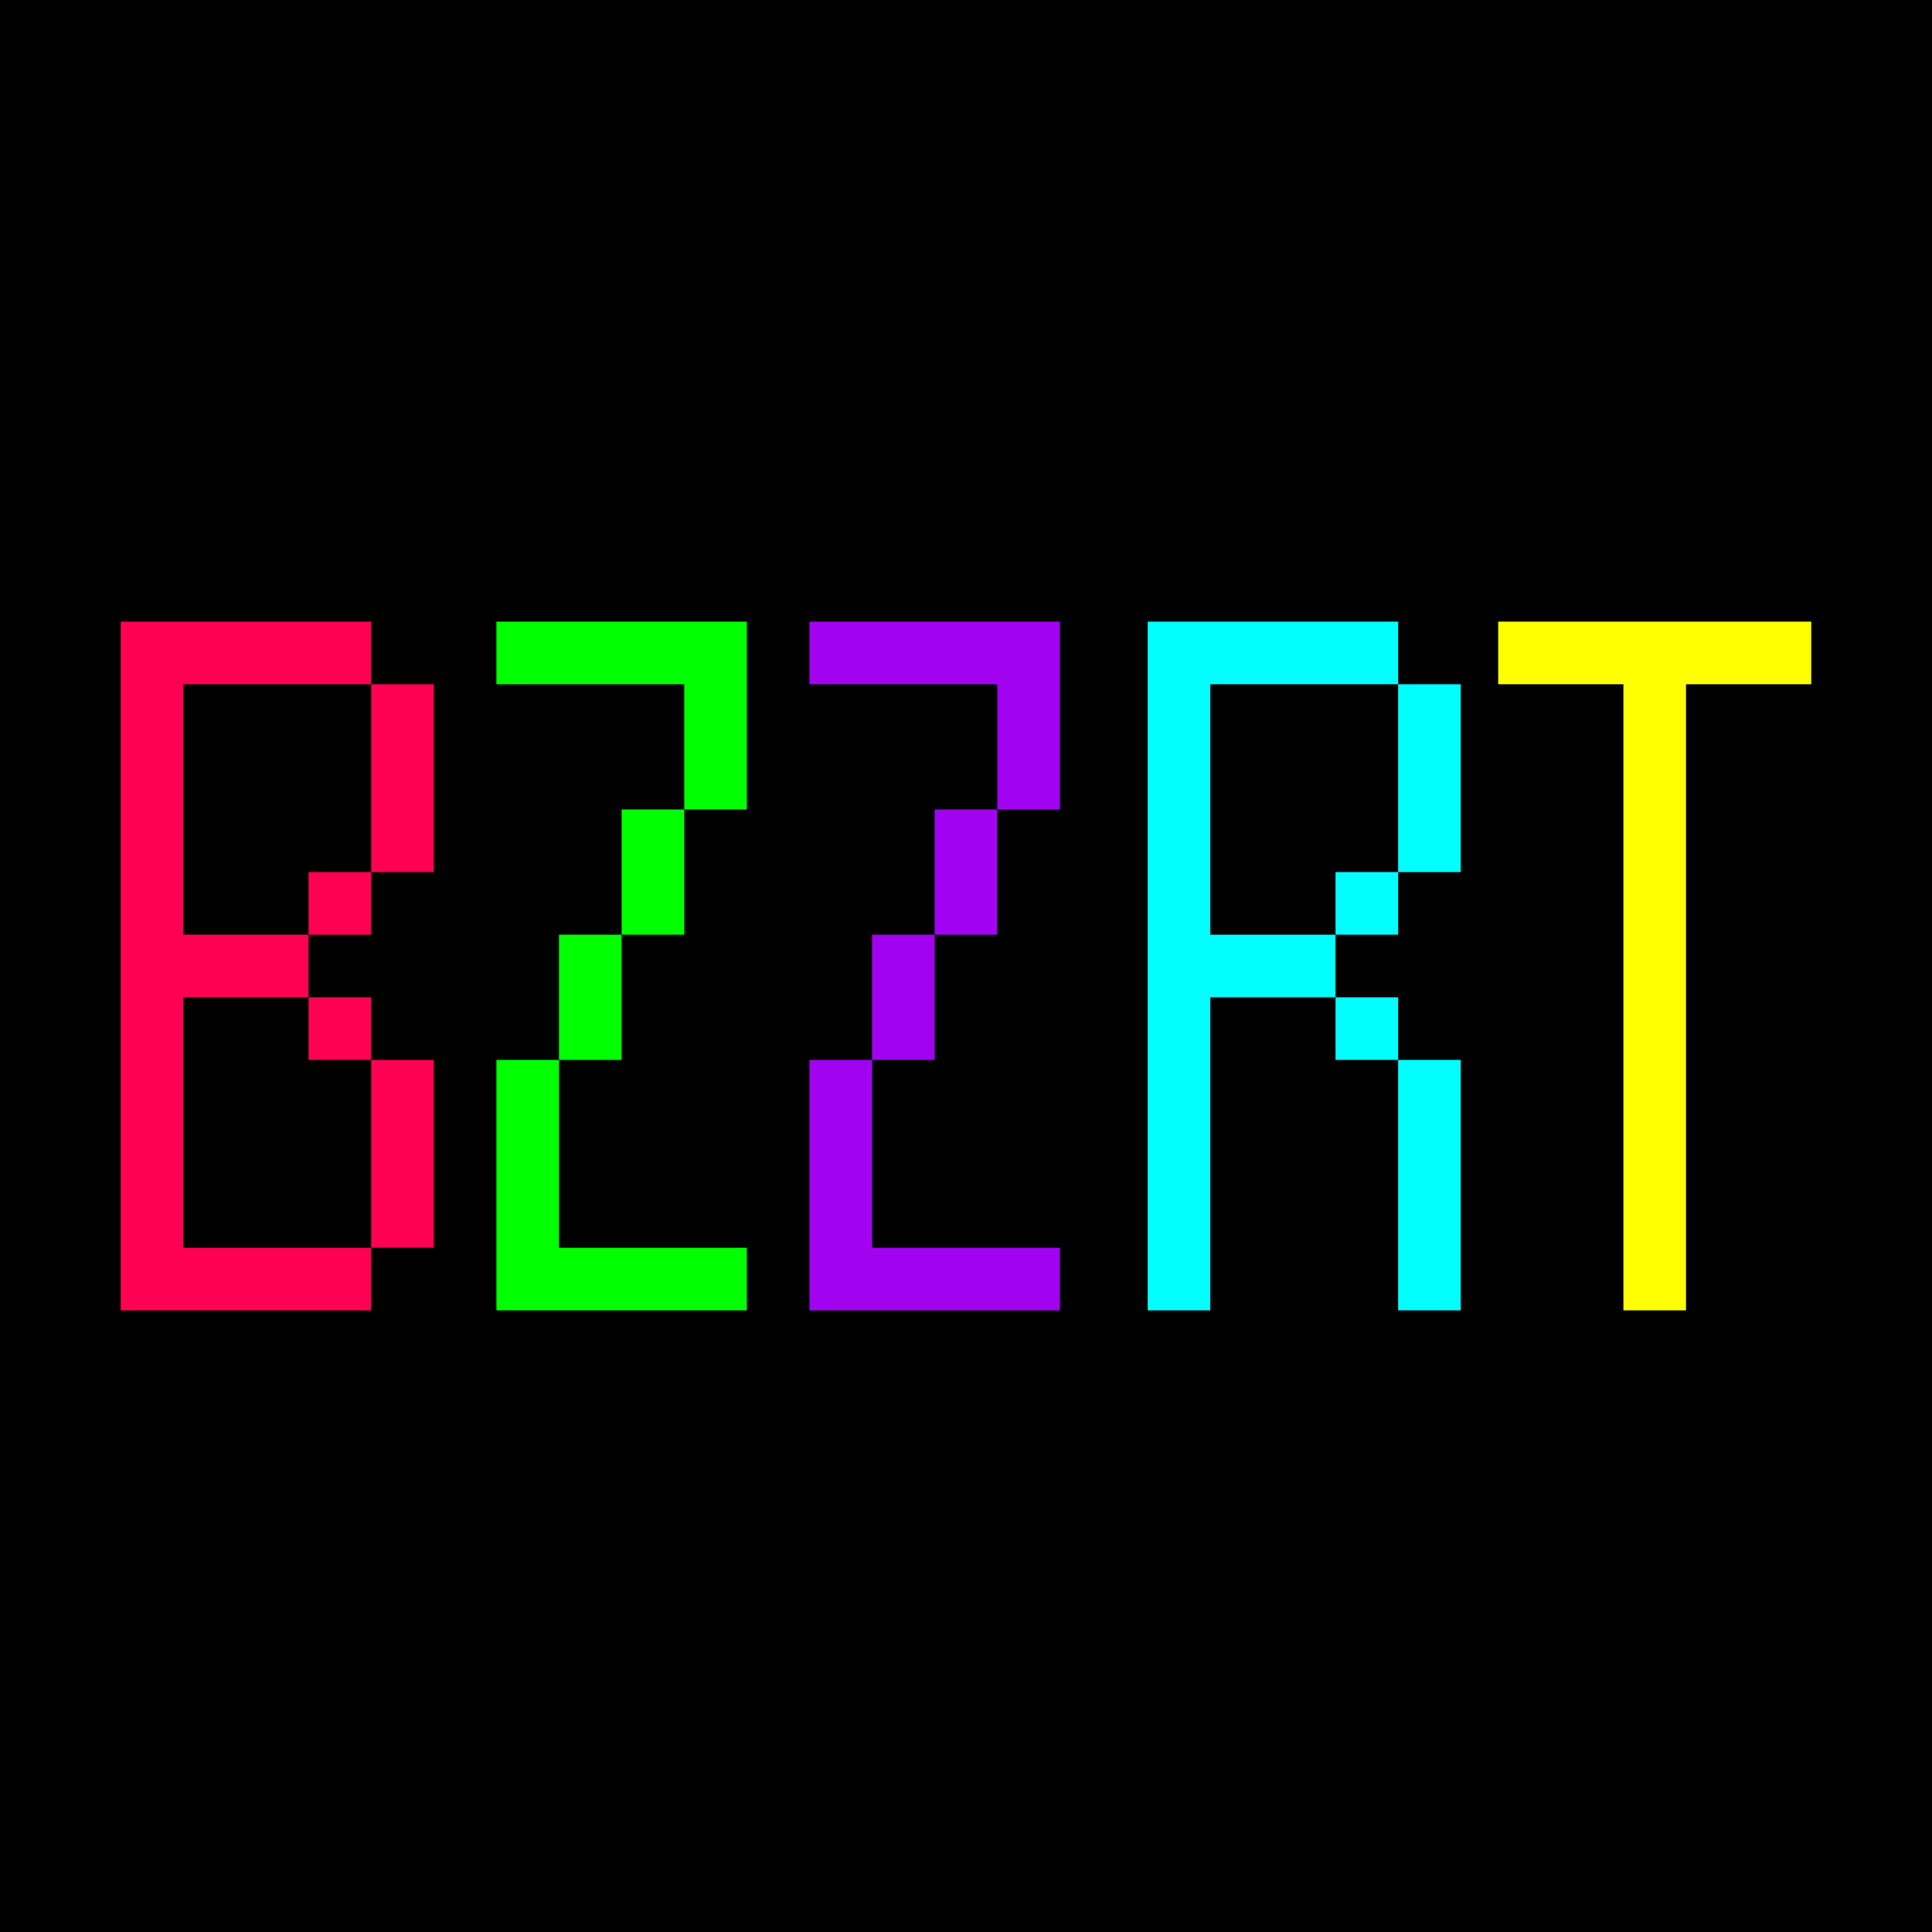
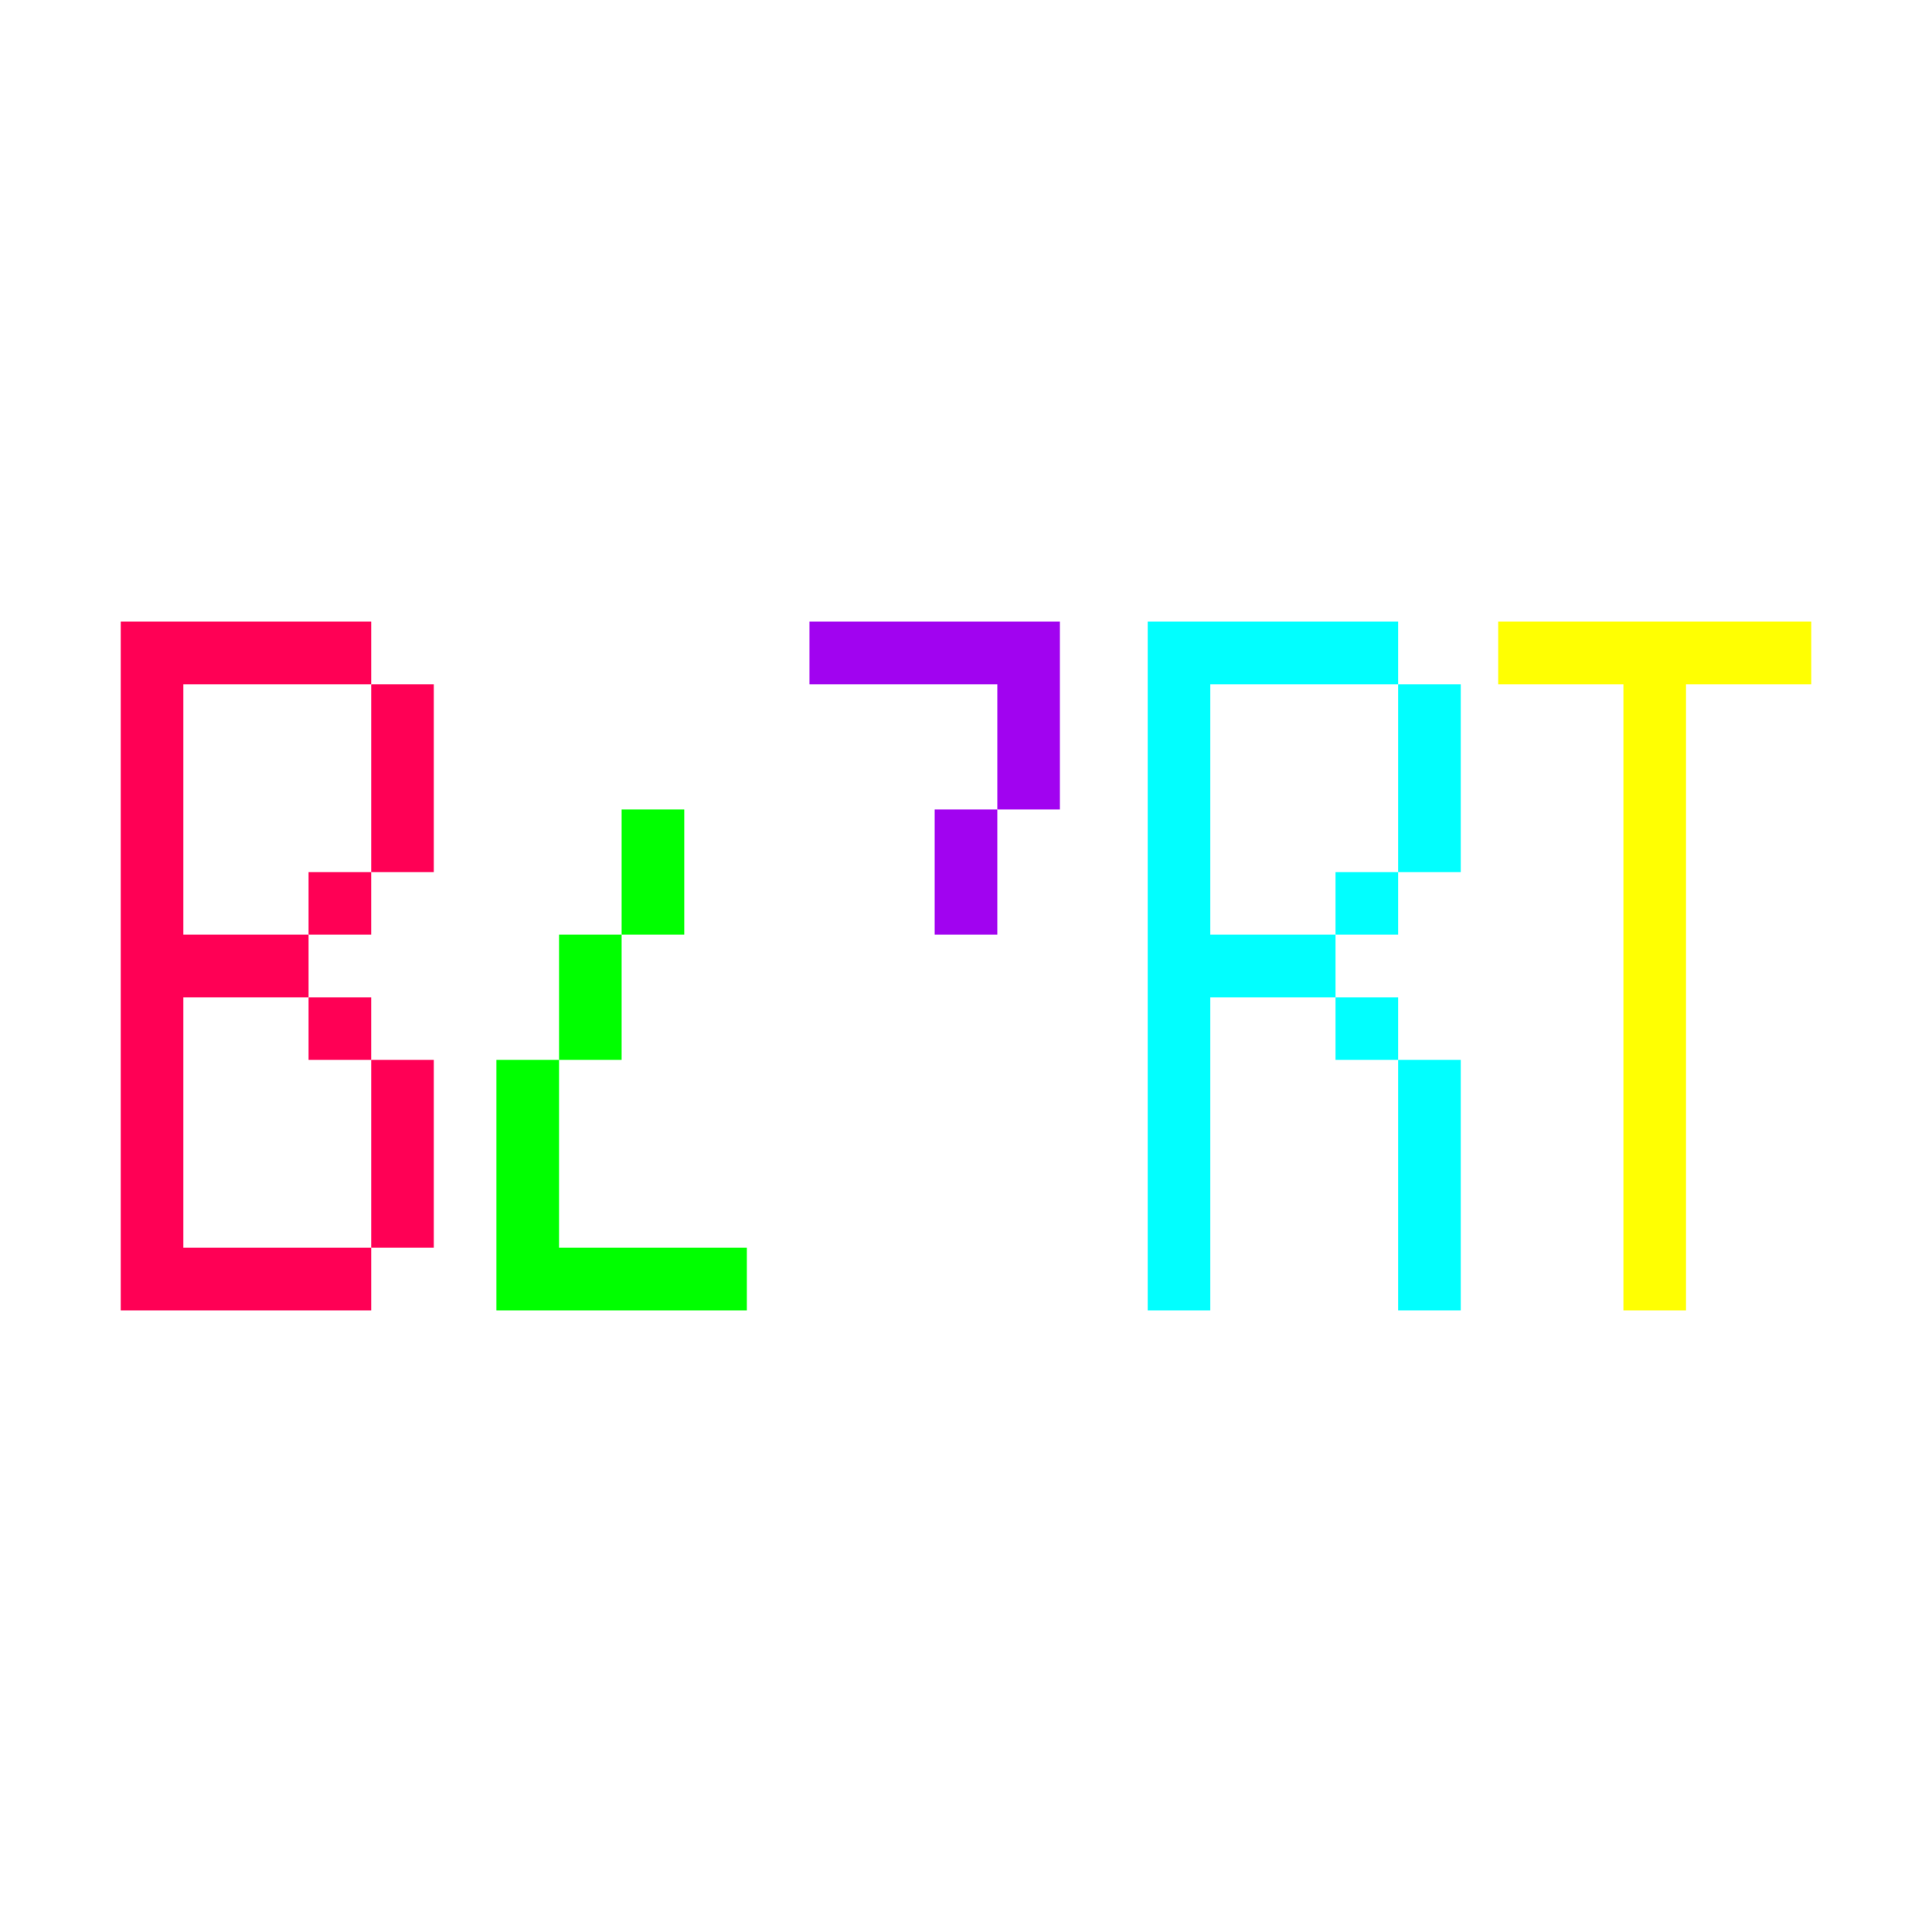
<svg xmlns="http://www.w3.org/2000/svg" version="1.1" x="0px" y="0px" viewBox="0 0 2267.72 2267.72" style="enable-background:new 0 0 2267.72 2267.72;" xml:space="preserve">
  <style type="text/css">
	.st0{fill:#FF0055;}
	.st1{fill:#01FFFF;}
	.st2{fill:#00FF00;}
	.st3{fill:#A103F0;}
	.st4{fill:#FFFF02;}
</style>
  <g id="Laag_4">
-     <rect width="2267.72" height="2267.72" />
-   </g>
+     </g>
  <g id="Laag_3">
    <polygon class="st0" points="141.73,729.66 141.73,1538.06 435.7,1538.06 435.7,1464.57 215.22,1464.57 215.22,1170.6    362.2,1170.6 362.2,1097.11 215.22,1097.11 215.22,803.15 435.7,803.15 435.7,729.66  " />
    <rect x="435.7" y="803.15" class="st0" width="73.49" height="220.47" />
    <rect x="435.7" y="1244.09" class="st0" width="73.49" height="220.47" />
    <rect x="362.2" y="1170.6" class="st0" width="73.49" height="73.49" />
    <rect x="362.2" y="1023.62" class="st0" width="73.49" height="73.49" />
    <polygon class="st1" points="1347.14,729.66 1347.14,1538.06 1420.63,1538.06 1420.63,1170.6 1567.61,1170.6 1567.61,1097.11    1420.63,1097.11 1420.63,803.15 1641.1,803.15 1641.1,729.66  " />
    <rect x="1641.1" y="803.15" class="st1" width="73.49" height="220.47" />
    <rect x="1641.1" y="1244.09" class="st1" width="73.49" height="293.96" />
    <rect x="1567.61" y="1170.6" class="st1" width="73.49" height="73.49" />
    <rect x="1567.61" y="1023.62" class="st1" width="73.49" height="73.49" />
    <rect x="729.66" y="950.13" class="st2" width="73.49" height="146.98" />
    <rect x="656.17" y="1097.11" class="st2" width="73.49" height="146.98" />
-     <polygon class="st2" points="803.15,803.15 582.68,803.15 582.68,729.66 876.64,729.66 876.64,950.13 803.15,950.13  " />
    <polygon class="st2" points="656.17,1464.57 656.17,1244.09 582.68,1244.09 582.68,1538.06 876.64,1538.06 876.64,1464.57  " />
    <rect x="1097.11" y="950.13" class="st3" width="73.49" height="146.98" />
-     <rect x="1023.62" y="1097.11" class="st3" width="73.49" height="146.98" />
    <polygon class="st3" points="1170.6,803.15 950.13,803.15 950.13,729.66 1244.09,729.66 1244.09,950.13 1170.6,950.13  " />
-     <polygon class="st3" points="1023.62,1464.57 1023.62,1244.09 950.13,1244.09 950.13,1538.06 1244.09,1538.06 1244.09,1464.57  " />
    <polygon class="st4" points="1905.51,803.15 1905.51,1538.06 1979,1538.06 1979,803.15 2125.98,803.15 2125.98,729.66    1758.53,729.66 1758.53,803.15  " />
  </g>
</svg>